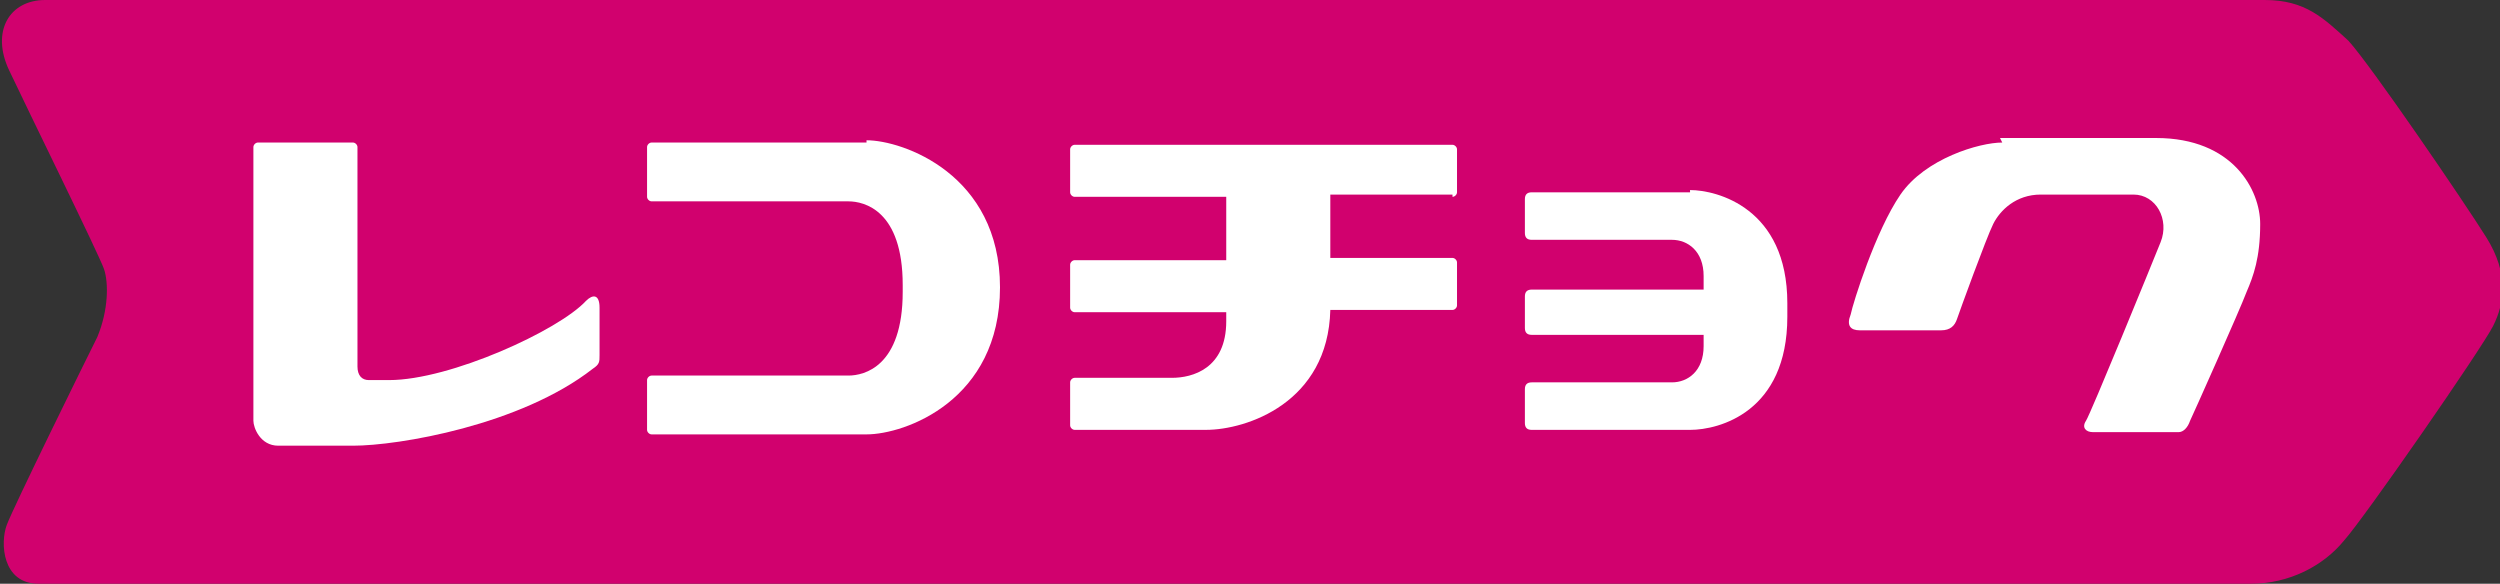
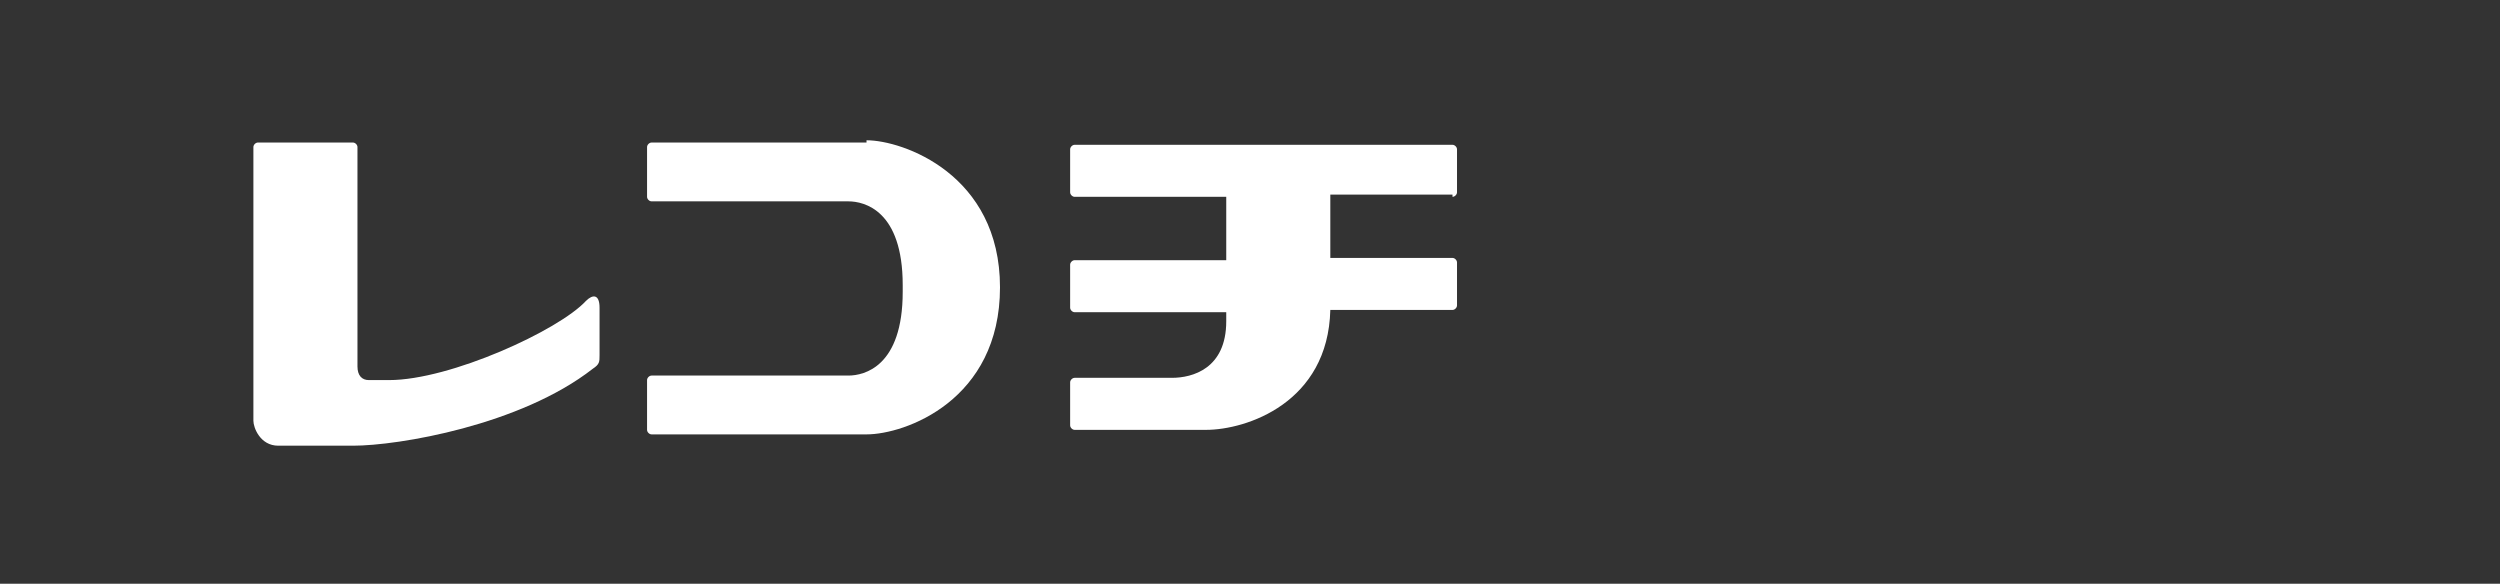
<svg xmlns="http://www.w3.org/2000/svg" id="logos" version="1.1" viewBox="0 0 110.5 25.8">
  <rect x="0" y="0" width="110.5" height="25.8" fill="#333333" stroke="none" />
  <defs>
    <style>
      .st0 {
        fill: none;
      }

      .st1 {
        fill: #fff;
      }

      .st2 {
        fill: #d1016e;
      }
    </style>
  </defs>
  <g>
-     <path class="st2" d="M2,0C.4,0-.4,1.4.4,3.1s4,8.2,4.2,8.8c.2.6.2,1.8-.3,3-.6,1.2-3.7,7.5-4,8.3s-.2,2.6,1.4,2.6h97.8c1.7,0,3.2-.8,4.1-1.9.9-1,6.1-8.5,6.6-9.5.5-1,.7-2.3-.3-3.9-1-1.6-5.1-7.6-6.1-8.7C102.7.8,101.9,0,100.1,0s-98.2,0-98.2,0Z" />
    <path class="st1" d="M15.8,13.2v-6.7c0-.1-.1-.2-.2-.2h-4.2c-.1,0-.2.1-.2.2v12.1c0,.3.3,1.1,1.1,1.1h3.3c2,0,7.4-.9,10.6-3.4.3-.2.3-.3.3-.6v-2.1c0-.6-.3-.6-.6-.3-1.2,1.3-6,3.5-8.7,3.5h-.9c-.3,0-.5-.2-.5-.6s0-3,0-3Z" />
    <path class="st1" d="M38.3,6.3h-9.5c-.1,0-.2.1-.2.2v2.2c0,.1.1.2.2.2h8.7c.7,0,2.4.4,2.4,3.7v.3c0,3.3-1.7,3.7-2.4,3.7h-8.7c-.1,0-.2.1-.2.2v2.2c0,.1.1.2.2.2h9.5c1.7,0,5.9-1.5,5.9-6.5s-4.3-6.5-5.9-6.5Z" />
    <path class="st1" d="M64.2,8.7c.1,0,.2-.1.2-.2v-1.9c0-.1-.1-.2-.2-.2h-16.7c-.1,0-.2.1-.2.2v1.9c0,.1.1.2.2.2h6.7v2.8h-6.7c-.1,0-.2.1-.2.2v1.9c0,.1.1.2.2.2h6.7v.4c0,2.1-1.5,2.5-2.4,2.5h-4.3c-.1,0-.2.1-.2.2v1.9c0,.1.1.2.2.2h5.8c1.8,0,5.4-1.2,5.5-5.3h5.4c.1,0,.2-.1.2-.2v-1.9c0-.1-.1-.2-.2-.2h-5.4v-2.8s5.4,0,5.4,0Z" />
-     <path class="st1" d="M74.7,8.5h-7c-.2,0-.3.1-.3.3v1.5c0,.2.1.3.3.3h6.2c.7,0,1.4.5,1.4,1.6v.6h-7.6c-.2,0-.3.1-.3.3v1.4c0,.2.1.3.3.3h7.6v.5c0,1.1-.7,1.6-1.4,1.6h-6.2c-.2,0-.3.1-.3.3v1.5c0,.2.1.3.3.3h7c1.3,0,4.3-.8,4.3-5v-.6c0-4.2-3.1-5-4.3-5Z" />
-     <path class="st1" d="M88.5,6.3c-1,0-3.4.7-4.5,2.3s-2.1,4.8-2.2,5.3c-.2.5,0,.7.4.7h3.6c.4,0,.6-.2.7-.5s1.3-3.6,1.6-4.2,1-1.3,2.1-1.3h4.1c1,0,1.6,1.1,1.2,2.1-.4,1-3.1,7.6-3.3,7.9s0,.5.3.5h3.8c.2,0,.4-.2.5-.5.1-.2,2.2-4.9,2.5-5.7.3-.7.6-1.5.6-3s-1.2-3.8-4.6-3.8c-1.7,0-6.9,0-6.9,0Z" />
  </g>
  <rect class="st0" x="0" y="-7" width="125" height="40" />
</svg>